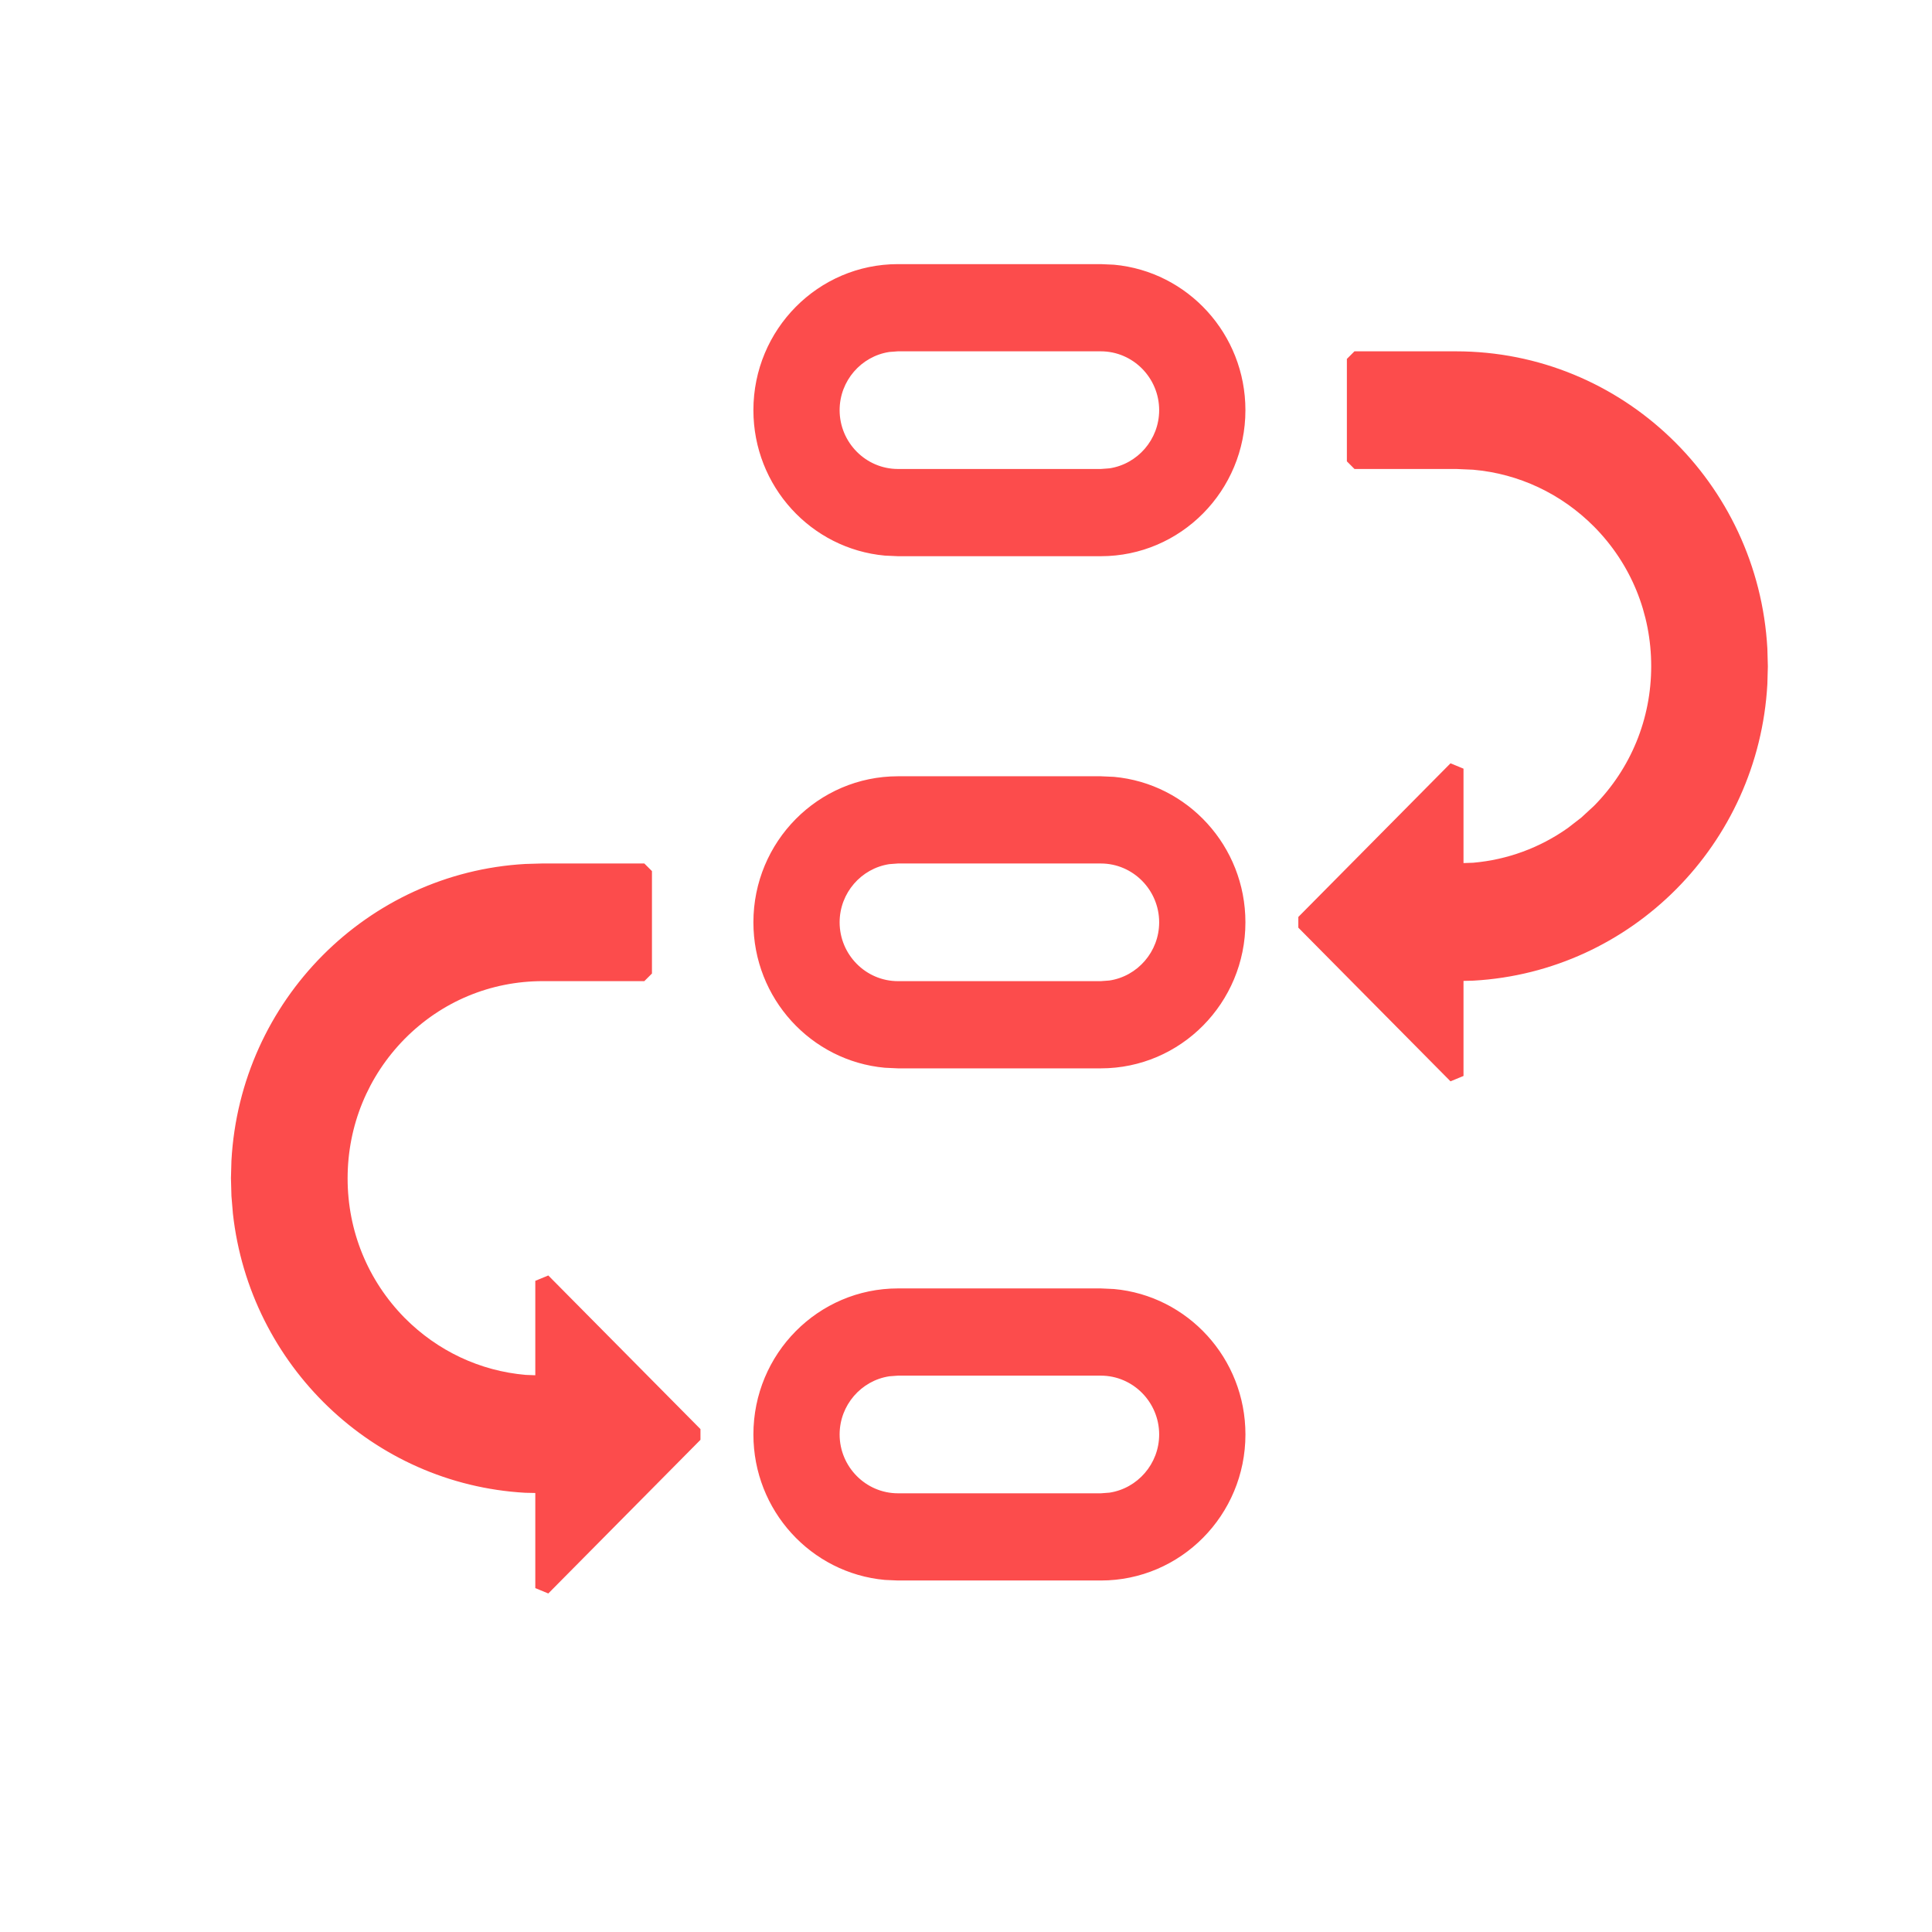
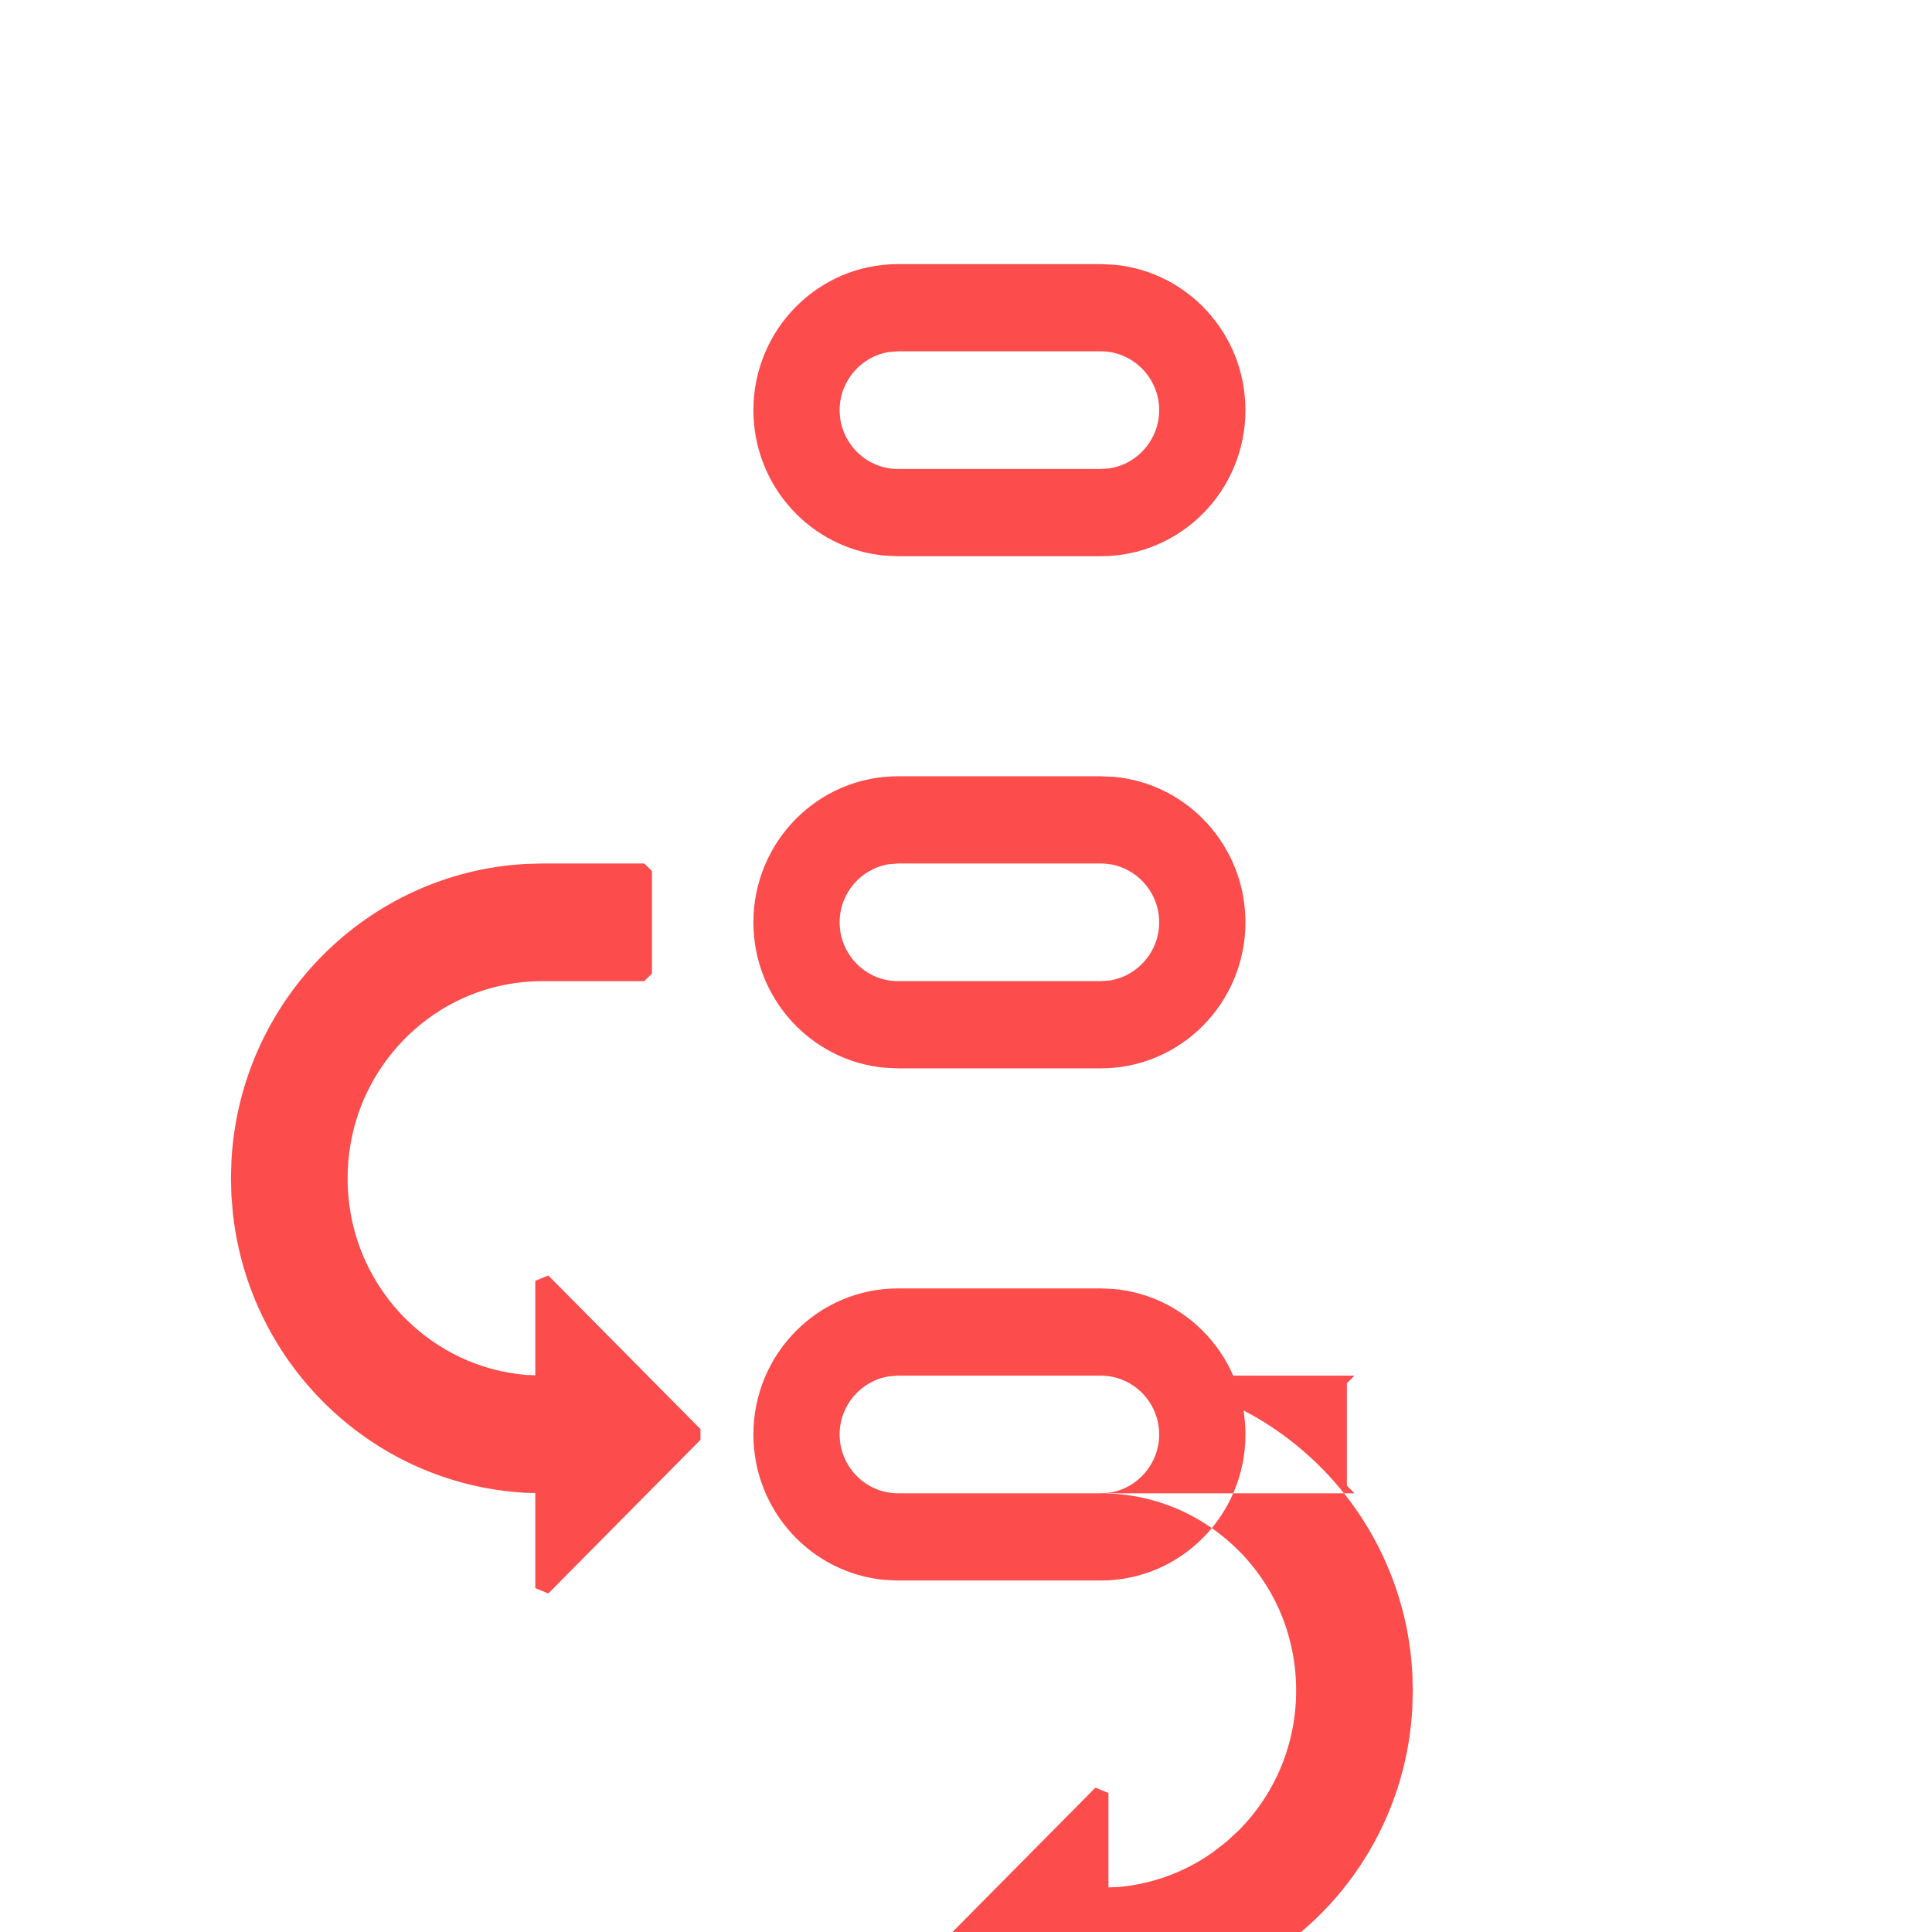
<svg xmlns="http://www.w3.org/2000/svg" t="1698050606622" class="icon" viewBox="0 0 1024 1024" version="1.1" p-id="225979" width="48" height="48">
-   <path d="M341.51 457.67l4.04 4.03v54.29l-4.04 4.03h-53.77c-27.73 0-53.66 10.82-73.21 30.56-19.54 19.82-30.29 46.05-30.29 73.99s10.75 54.17 30.28 73.98c17.44 17.54 39.89 28.06 64.08 30.17l5.12 0.19v-50.05l6.89-2.84 80.65 81.43v5.68l-80.65 81.44-6.89-2.84v-50.42l-5.35-0.11c-80.74-4.56-146.01-67.62-154.92-147.93l-0.78-9.34-0.26-9.48 0.26-9.35c4.71-84.97 72.17-152.46 155.73-157.18l9.35-0.27 53.76 0.02z m241.96 225.22H475.94c-42.3 0-76.62 34.65-76.62 77.41 0 40.37 30.61 73.53 69.65 77.09l6.97 0.31h107.54c42.31 0 76.63-34.65 76.63-77.4 0-40.38-30.61-73.53-69.65-77.09l-6.99-0.32z m0 46.23c17.02 0 30.91 14.03 30.91 31.18 0 15.59-11.48 28.6-26.36 30.84l-4.55 0.34H475.94c-17.02 0-30.92-14.03-30.92-31.18 0-15.59 11.48-28.6 26.36-30.84l4.55-0.34h107.54z m188.19-542.91c88.16 0 160.22 69.68 165.08 157.54l0.26 9.48-0.26 9.35c-4.7 84.97-72.17 152.47-155.73 157.18l-5.32 0.14v50.38l-6.9 2.84-80.65-81.44v-5.67l80.65-81.44 6.9 2.84v50.03l5.11-0.17c18.14-1.59 35.31-7.91 50.11-18.36l7.2-5.57 6.77-6.24c19.54-19.82 30.29-46.05 30.29-73.99 0-28.02-10.72-54.22-30.28-73.98-17.44-17.53-39.89-28.05-64.08-30.17l-9.14-0.4H717.9l-4.03-4.04v-54.29l4.03-4.03h53.76zM583.47 411.44H475.94c-42.3 0-76.62 34.65-76.62 77.4 0 40.38 30.61 73.53 69.65 77.09l6.97 0.32h107.54c42.3 0 76.62-34.65 76.62-77.41 0-40.38-30.61-73.53-69.65-77.09l-6.98-0.31z m0 46.23c17.02 0 30.91 14.03 30.91 31.18 0 15.59-11.48 28.6-26.36 30.84l-4.55 0.34H475.94c-17.02 0-30.92-14.03-30.92-31.18 0-15.59 11.48-28.6 26.36-30.84l4.55-0.34h107.54z m0-317.68H475.94c-42.3 0-76.62 34.65-76.62 77.4 0 40.38 30.61 73.53 69.65 77.09l6.97 0.32h107.54c42.3 0 76.62-34.65 76.62-77.41 0-40.37-30.61-73.53-69.65-77.09l-6.98-0.31z m0 46.22c17.02 0 30.91 14.03 30.91 31.18 0 15.59-11.48 28.6-26.36 30.84l-4.55 0.34H475.94c-17.02 0-30.92-14.03-30.92-31.18 0-15.59 11.48-28.6 26.36-30.84l4.55-0.34h107.54z m0 0" p-id="225980" fill="#fc4c4c" />
+   <path d="M341.51 457.67l4.04 4.03v54.29l-4.04 4.03h-53.77c-27.73 0-53.66 10.82-73.21 30.56-19.54 19.82-30.29 46.05-30.29 73.99s10.75 54.17 30.28 73.98c17.44 17.54 39.89 28.06 64.08 30.17l5.12 0.19v-50.05l6.89-2.84 80.65 81.43v5.68l-80.65 81.44-6.89-2.84v-50.42l-5.35-0.11c-80.74-4.56-146.01-67.62-154.92-147.93l-0.78-9.34-0.26-9.48 0.26-9.35c4.71-84.97 72.17-152.46 155.73-157.18l9.35-0.27 53.76 0.02z m241.96 225.22H475.94c-42.3 0-76.62 34.65-76.62 77.41 0 40.37 30.61 73.53 69.65 77.09l6.97 0.31h107.54c42.31 0 76.63-34.65 76.63-77.4 0-40.38-30.61-73.53-69.65-77.09l-6.99-0.32z m0 46.23c17.02 0 30.91 14.03 30.91 31.18 0 15.59-11.48 28.6-26.36 30.84l-4.55 0.34H475.94c-17.02 0-30.92-14.03-30.92-31.18 0-15.59 11.48-28.6 26.36-30.84l4.55-0.34h107.54z c88.16 0 160.22 69.68 165.08 157.54l0.26 9.48-0.26 9.35c-4.7 84.97-72.17 152.47-155.73 157.18l-5.32 0.14v50.38l-6.9 2.84-80.65-81.44v-5.67l80.65-81.44 6.9 2.84v50.03l5.11-0.17c18.14-1.59 35.31-7.91 50.11-18.36l7.2-5.57 6.77-6.24c19.54-19.82 30.29-46.05 30.29-73.99 0-28.02-10.72-54.22-30.28-73.98-17.44-17.53-39.89-28.05-64.08-30.17l-9.14-0.4H717.9l-4.03-4.04v-54.29l4.03-4.03h53.76zM583.47 411.44H475.94c-42.3 0-76.62 34.65-76.62 77.4 0 40.38 30.61 73.53 69.65 77.09l6.97 0.32h107.54c42.3 0 76.62-34.65 76.62-77.41 0-40.38-30.61-73.53-69.65-77.09l-6.98-0.31z m0 46.23c17.02 0 30.91 14.03 30.91 31.18 0 15.59-11.48 28.6-26.36 30.84l-4.55 0.34H475.94c-17.02 0-30.92-14.03-30.92-31.18 0-15.59 11.48-28.6 26.36-30.84l4.55-0.34h107.54z m0-317.68H475.94c-42.3 0-76.62 34.65-76.62 77.4 0 40.38 30.61 73.53 69.65 77.09l6.97 0.32h107.54c42.3 0 76.62-34.65 76.62-77.41 0-40.37-30.61-73.53-69.65-77.09l-6.98-0.31z m0 46.22c17.02 0 30.91 14.03 30.91 31.18 0 15.59-11.48 28.6-26.36 30.84l-4.55 0.34H475.94c-17.02 0-30.92-14.03-30.92-31.18 0-15.59 11.48-28.6 26.36-30.84l4.55-0.34h107.54z m0 0" p-id="225980" fill="#fc4c4c" />
</svg>